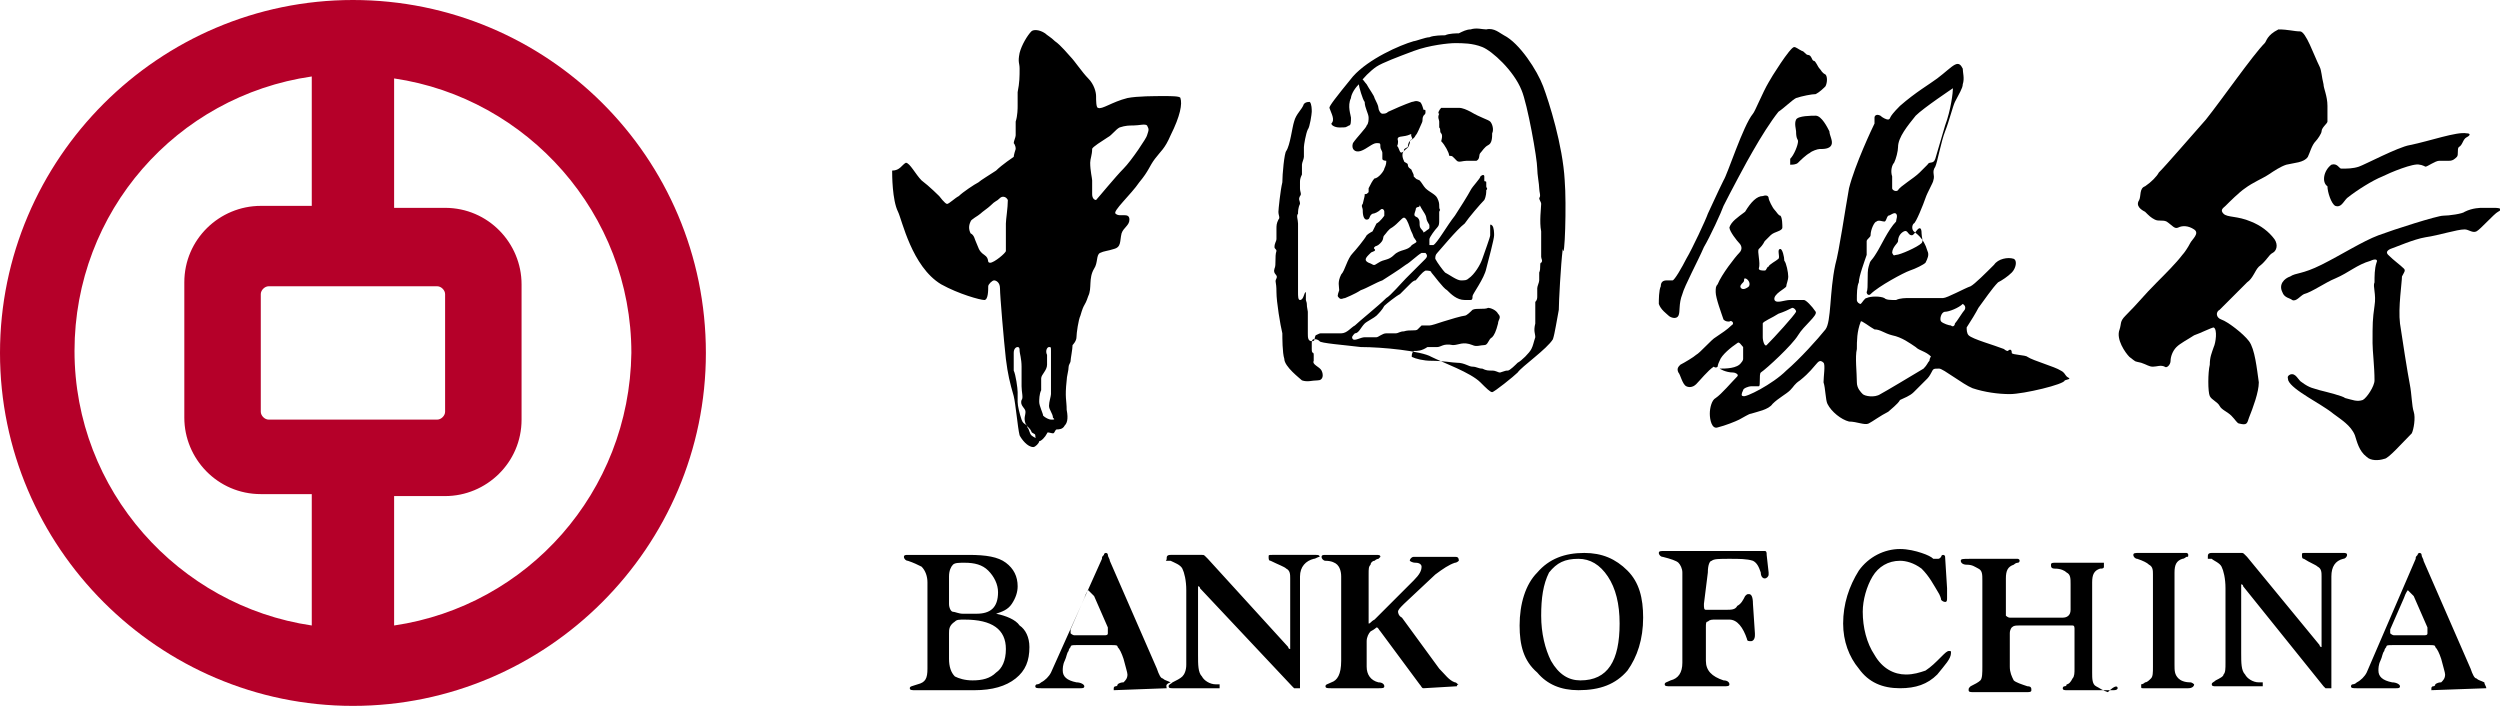
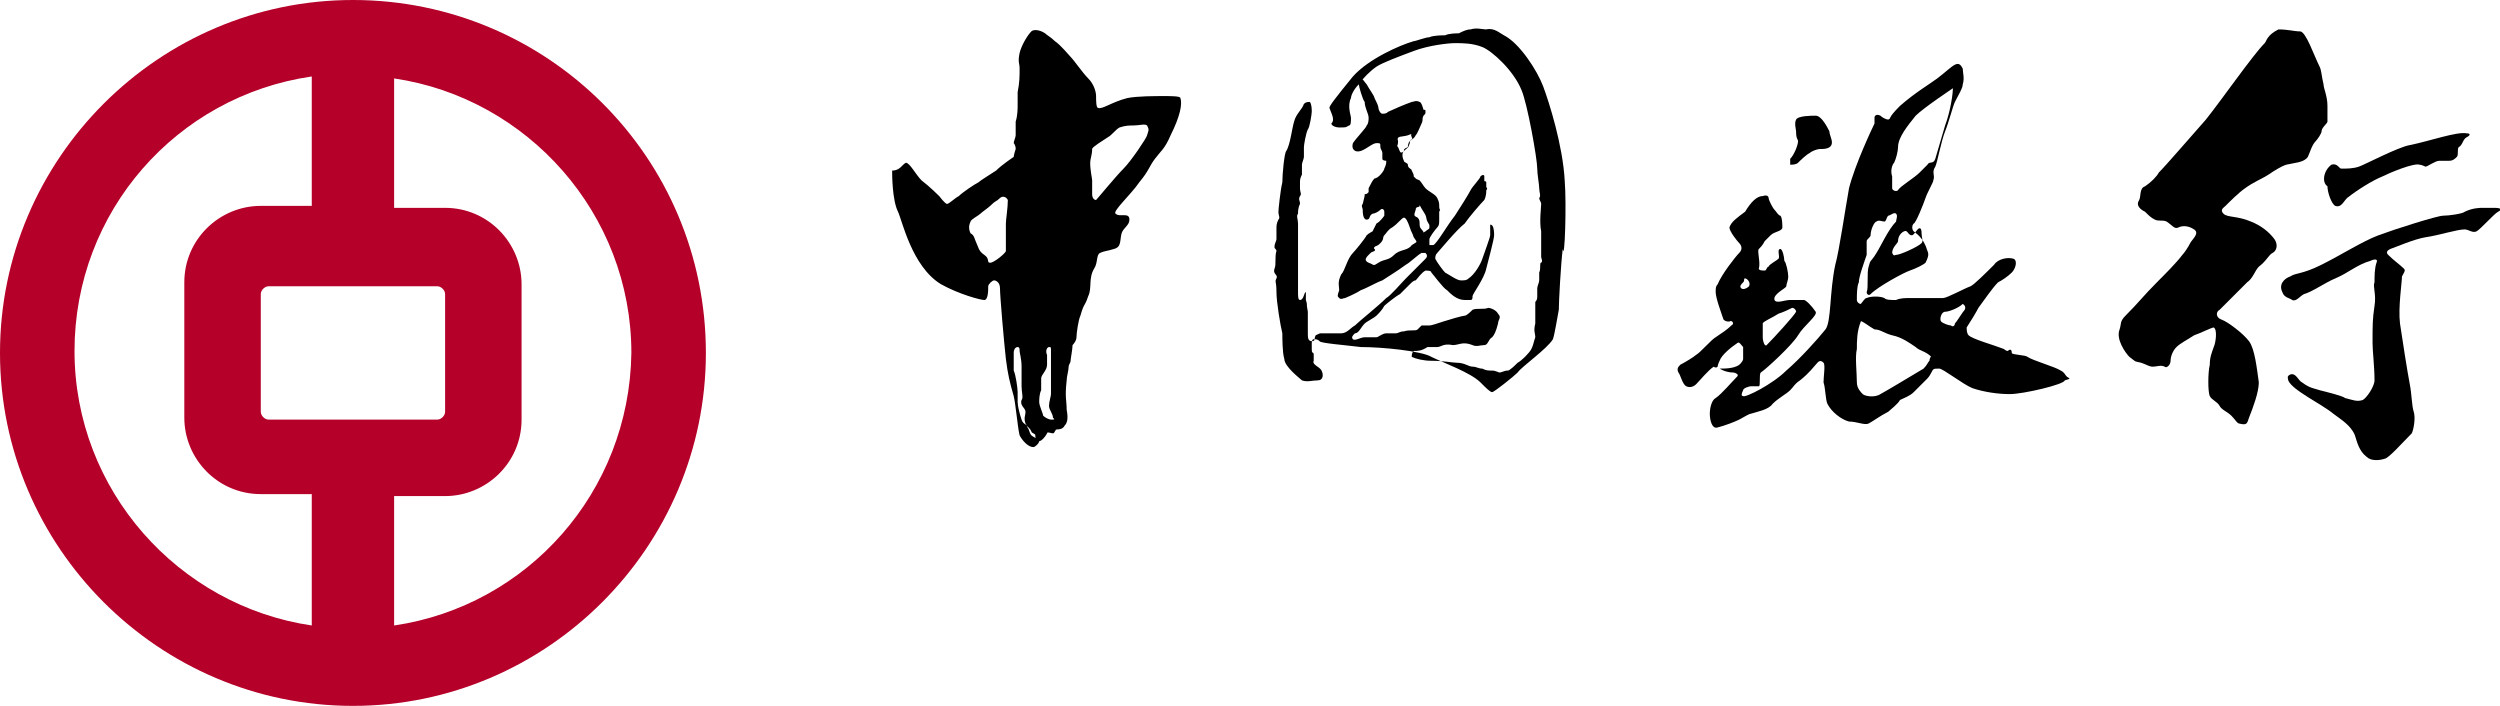
<svg xmlns="http://www.w3.org/2000/svg" viewBox="0 0 127.5 36">
  <g fill="#000">
    <path d="M127.4 10.8c-.2.1-.9.9-1.1 1-.2.1-.4-.1-.6-.1-.4 0-1.3.3-2 .4-.6.1-1.5.5-1.8.6-.2.1-.2.2-.1.3.3.3.6.5.8.7.1.1 0 .2-.1.4 0 .3-.2 1.6-.1 2.4.1.7.4 2.6.5 3.1s.1 1.1.2 1.4c.1.3 0 .9-.1 1.1-.5.5-1.2 1.3-1.4 1.3-.3.1-.7.1-.9-.1-.4-.3-.5-.8-.6-1.1-.2-.5-.7-.8-1.1-1.1-.6-.5-2.1-1.2-2.3-1.7 0-.1-.1-.2.1-.3.3-.1.4.3.6.4.4.3.6.3.9.4.4.1 1.2.3 1.3.4.4.1.6.2.9.1.2-.1.6-.7.6-1 0-.7-.1-1.5-.1-1.9 0-1 0-1.2.1-1.9.1-.6-.1-1 0-1.2 0-.3 0-.7.1-1 .1-.2-.1-.2-.3-.1-.7.2-1.1.6-1.8.9-.5.2-1.2.7-1.6.8-.2.1-.4.4-.6.3-.1-.1-.4-.1-.5-.4-.2-.4.1-.7.4-.8.3-.2.6-.1 1.6-.6s2.1-1.2 2.9-1.5c.8-.3 3-1 3.3-1s1-.1 1.1-.2c.4-.2.8-.2.9-.2h.6c.4 0 .4.1.2.2zm-8.5-2.4c.3-.1.4.2.5.2.3 0 .6 0 .9-.1.3-.1 2-1 2.6-1.1 1-.2 2.4-.7 2.9-.6.2 0 .2.1 0 .2s-.2.4-.4.5c-.1.1 0 .4-.1.5s-.2.2-.4.2h-.5c-.2 0-.6.3-.7.3 0 0-.2-.1-.3-.1-.3-.1-1.5.4-1.9.6-.5.2-1.3.7-1.8 1.1-.2.2-.3.5-.6.4-.2-.1-.4-.7-.4-1-.3-.2-.2-.8.2-1.1z" />
    <path d="M117.3 1.6c.3 0 .7 1.2 1 1.8.1.2.1.5.2.9 0 .2.2.6.2 1.1v.8c0 .1-.3.3-.3.5 0 .1-.2.4-.3.5-.2.2-.3.6-.4.8-.2.3-.7.3-1.1.4-.3.1-.6.3-.9.5-.3.2-.8.4-1.2.7-.3.2-.8.7-1 .9-.1.1-.3.2-.1.4.2.2.7.1 1.4.4.5.2.9.5 1.2.9.2.3.1.6-.1.7-.2.1-.3.4-.7.7-.2.2-.3.6-.6.8l-1.4 1.4c-.2.1-.2.4.1.5s1.1.7 1.4 1.1c.3.4.4 1.4.5 2.1 0 .5-.3 1.3-.5 1.8-.1.3-.1.4-.5.3-.1 0-.2-.2-.4-.4s-.5-.3-.6-.5-.4-.3-.5-.5-.1-1.2 0-1.6c0-.4.1-.6.2-.9.1-.2.2-.9 0-1-.1 0-.7.3-1 .4-.3.2-.7.4-.9.6s-.3.5-.3.7-.2.4-.3.3c-.2-.1-.4 0-.6 0-.2 0-.3-.1-.6-.2-.4-.1-.2 0-.6-.3-.2-.2-.7-.9-.5-1.4.1-.3 0-.4.3-.7.7-.7.9-1 1.6-1.7.4-.4 1-1 1.3-1.4.1-.1.3-.4.4-.6.1-.2.5-.5.2-.7s-.6-.2-.8-.1-.3-.1-.6-.3c-.2-.1-.4 0-.6-.1s-.3-.2-.5-.4c-.2-.1-.5-.3-.3-.6.1-.2 0-.6.3-.7.3-.2.6-.5.7-.7.4-.4 1.6-1.8 2.4-2.7.8-1 2.4-3.3 3-3.9.1-.1.1-.4.7-.7.5 0 .8.1 1.1.1zM91.6 6.1c.1-.2.8-.2 1-.2.3 0 .6.6.7.8 0 .2.2.5.1.7-.1.2-.4.2-.6.2-.1 0-.4.1-.5.2-.2.1-.5.4-.6.5s-.3.1-.4.1v-.3c.2-.2.4-.7.4-.9 0-.1-.1-.1-.1-.5 0-.1-.1-.4 0-.6z" />
-     <path d="M91.5 2.4c.1 0 .2.1.4.2.1 0 .2.2.3.2.2 0 .2.3.3.3s.2.3.3.4.1.2.3.3c.1.1.1.4 0 .6-.1.1-.3.3-.5.4-.2 0-.7.1-1 .2-.2.1-.6.5-.9.7-.4.5-.9 1.3-1.3 2-.3.5-1.2 2.2-1.5 2.8-.1.3-.7 1.6-1 2.1-.3.7-1 2-1.1 2.4-.2.5-.1.9-.2 1.1s-.4.1-.5 0-.4-.3-.5-.6c0-.2 0-.7.1-.9 0-.2.1-.3.3-.3h.3c.1 0 .5-.7.7-1.1.3-.5 1-2 1.1-2.3.1-.2.5-1.1.8-1.7.2-.3 1-2.8 1.5-3.4.1-.1.5-1.1.8-1.6.1-.2 1.1-1.8 1.3-1.8zM50.8 31.3c.5.1 1 .3 1.2.6.3.2.5.6.5 1.1 0 .7-.2 1.2-.7 1.6-.5.4-1.2.6-2.1.6h-3c-.2 0-.3 0-.3-.1s.1-.1.4-.2c.4-.1.5-.3.5-.8v-4.4c0-.3-.1-.6-.3-.8-.2-.1-.4-.2-.7-.3-.1 0-.2-.1-.2-.2s.1-.1.2-.1h3.1c.9 0 1.5.1 1.9.4.4.3.6.7.6 1.2 0 .3-.1.6-.3.9-.2.3-.5.4-.8.5zm-2.4-.5c0 .2.1.4.2.4s.3.1.5.1h.7c.7 0 1.1-.3 1.1-1.1 0-.4-.2-.8-.5-1.1s-.7-.4-1.2-.4c-.3 0-.5 0-.6.1s-.2.3-.2.6v1.4zm0 1.5v1.3c0 .4.1.7.3.9.2.1.5.2.9.2.5 0 .9-.1 1.2-.4.3-.2.5-.6.5-1.2 0-1-.7-1.5-2.1-1.5-.3 0-.4 0-.5.1-.3.2-.3.4-.3.6zm11.1 2.8l-2.7.1v-.1s0-.1.1-.1c0 0 .1 0 .1-.1 0 0 .1-.1.3-.1.1-.1.2-.2.2-.4 0-.1-.1-.4-.2-.8-.1-.3-.2-.5-.3-.6 0-.1-.1-.1-.3-.1h-1.8c-.2 0-.3 0-.3.1 0 0-.1.1-.1.2-.1.1-.1.3-.2.5s-.1.4-.1.5c0 .3.2.5.7.6.2 0 .4.1.4.2s-.1.1-.2.1h-2c-.2 0-.3 0-.3-.1 0 0 0-.1.1-.1 0 0 .1 0 .2-.1.2-.1.4-.3.5-.5l2.6-5.8c0-.1 0-.1.1-.2 0-.1.1-.1.1-.1s.1 0 .1.1.1.2.1.3l2.4 5.5c.1.3.2.5.3.5.1.1.2.1.4.2-.3.1-.2.2-.2.3zm-4-5s-.1.1-.2.4l-.7 1.6v.2s.1.1.2.1h1.5c.1 0 .2 0 .2-.1V32l-.7-1.6-.3-.3zM67 28.5c-.4.1-.7.4-.7.9v5.7H66l-.1-.1-4.7-5c0-.1-.1-.1-.1-.1v3.5c0 .5 0 .9.2 1.1.1.2.4.4.7.4h.2v.2h-2.4c-.1 0-.2 0-.2-.1s.1-.1.2-.2c.2-.1.4-.2.5-.3s.2-.3.2-.6v-3.8c0-.5-.1-.9-.2-1.1-.1-.2-.4-.3-.6-.4h-.2c-.1 0 0 0 0-.1s0-.2.2-.2h1.6c.1 0 .1 0 .2.1l.1.1 4.1 4.5c0 .1.1.1.1.1v-3.6c0-.2 0-.4-.2-.5-.1-.1-.4-.2-.8-.4-.1 0-.1-.1-.1-.2s0-.1.2-.1h2.2c.1 0 .2 0 .2.1-.1 0-.2.1-.3.1zm7.3 6.5c0 .1 0 .1 0 0l-1.7.1c-.1 0-.1-.1-.2-.2l-2-2.7c-.1-.1-.1-.2-.2-.2 0 0-.1.1-.3.2-.1.1-.2.3-.2.5V34c0 .4.2.7.6.8.2 0 .3.1.3.2s-.1.1-.3.1h-2.4c-.2 0-.3 0-.3-.1s.1-.1.3-.2c.3-.1.5-.4.5-1.1v-4.3c0-.3-.1-.5-.2-.6s-.3-.2-.6-.2c-.1 0-.2-.1-.2-.2s.1-.1.2-.1h2.6c.1 0 .2 0 .2.1l-.1.1s-.1 0-.2.1c-.1 0-.2.1-.2.2-.1.1-.1.2-.1.5v2.5c.1 0 .1-.1.3-.2l1.3-1.3.7-.7c.3-.3.4-.5.4-.7 0-.1-.1-.2-.3-.2s-.3-.1-.3-.1c0-.1.1-.2.2-.2h2.1c.1 0 .2 0 .2.2 0 0-.1.1-.2.1-.3.1-.6.3-1 .6l-1.6 1.5c-.2.2-.3.3-.3.4 0 0 0 .2.2.3l1.9 2.6c.3.3.5.6.8.7.1 0 .1.1.2.1-.1 0-.1.1-.1.1zm3.2-3.1c0-1.1.3-2.1.9-2.7.6-.7 1.4-1 2.4-1 .9 0 1.6.3 2.2.9.6.6.8 1.4.8 2.4 0 1.1-.3 2-.8 2.7-.6.7-1.4 1-2.5 1-.9 0-1.6-.3-2.1-.9-.7-.6-.9-1.4-.9-2.4zm1.1-.5c0 .9.2 1.7.5 2.3.4.7.9 1 1.5 1 1.4 0 2-1 2-2.9 0-1-.2-1.8-.6-2.4-.4-.6-.9-.9-1.5-.9-.7 0-1.1.2-1.5.7-.3.6-.4 1.3-.4 2.2zm8.3-.6c0 .2 0 .3.1.3h1c.3 0 .5 0 .6-.2.2-.1.3-.3.4-.5.1-.1.1-.1.2-.1s.2.1.2.5l.1 1.5v.1c0 .2-.1.3-.2.3s-.2 0-.2-.1c-.2-.6-.5-1-.9-1h-.7c-.2 0-.3 0-.4.1-.1 0-.1.1-.1.3v1.7c0 .5.3.8.9 1 .2 0 .3.1.3.2s-.1.1-.3.1h-2.7c-.2 0-.3 0-.3-.1s.1-.1.3-.2c.4-.1.6-.4.6-.9v-4.6c0-.2-.1-.4-.2-.5s-.4-.2-.8-.3c-.1 0-.2-.1-.2-.2s.1-.1.3-.1H90c.1 0 .1.1.1.2l.1.9v.1c0 .1-.1.2-.2.2s-.2-.1-.2-.3c-.1-.3-.2-.5-.4-.6-.3-.1-.7-.1-1.2-.1s-.8 0-.9.1c-.1 0-.2.2-.2.6l-.2 1.6zm12.4-.3c0 .1 0 .2-.1.2 0 0-.1 0-.2-.1 0 0 0-.1-.1-.3-.3-.5-.5-.9-.9-1.3-.4-.3-.8-.4-1.1-.4-.6 0-1.1.3-1.4.8-.3.5-.5 1.2-.5 1.8 0 .8.2 1.6.6 2.2.4.7 1 1 1.6 1 .4 0 .7-.1 1-.2.3-.2.5-.4.8-.7.2-.2.3-.3.4-.3s.1 0 .1.1c0 .3-.3.6-.7 1.1-.5.5-1.1.7-1.9.7-.9 0-1.6-.3-2.1-1-.5-.6-.8-1.4-.8-2.3 0-1 .3-1.9.8-2.7.5-.7 1.3-1.1 2.1-1.1.4 0 .8.1 1.1.2.3.1.5.2.6.3h.2c.1 0 .1 0 .2-.1 0-.1.1-.1.1-.1s.1 0 .1.1l.1 1.6v.5zm8.7 4.6s0 .1-.2.1h-2.4c-.1 0-.2 0-.2-.1 0 0 0-.1.1-.1 0 0 .1 0 .1-.1.1 0 .2-.1.3-.3.1-.1.1-.3.1-.5v-2c0-.1 0-.2-.1-.2H103c-.2 0-.3 0-.4.1 0 0-.1.1-.1.3V34c0 .3.1.5.2.7.1.1.4.2.7.3.2 0 .2.1.2.2s-.1.1-.3.1h-2.6c-.2 0-.3 0-.3-.1s0-.1.1-.2c.2-.1.4-.2.5-.3s.1-.4.1-.7v-4.4c0-.3 0-.5-.2-.6s-.3-.2-.6-.2c-.2 0-.3-.1-.3-.2s.1-.1.5-.1h2.4s.1 0 .1.1c0 0 0 .1-.1.1 0 0-.1 0-.2.1-.3.1-.4.3-.4.7v1.9s.1.1.2.1h2.7c.2 0 .4-.1.4-.4v-1.3c0-.3 0-.5-.2-.6-.1-.1-.3-.2-.6-.2-.2 0-.2-.1-.2-.2s.1-.1.2-.1h2.5v.2c0 .1-.1.1-.2.1-.3.1-.4.3-.4.7v4.6c0 .3 0 .6.2.7s.3.2.6.3c.4-.4.5-.3.5-.2zm.8-6.8c0-.1.1-.1.3-.1h2.4s.1 0 .1.1 0 .1-.1.1c0 0-.1.1-.2.1-.3.1-.4.3-.4.7v4.7c0 .3 0 .5.2.7.1.1.3.2.6.2.1 0 .2.1.2.1 0 .1-.1.2-.3.2h-2.3c-.1 0-.1 0-.1-.1v-.1s.1 0 .2-.1c.1 0 .2-.1.3-.2.1-.1.1-.3.1-.6v-4.7c0-.2 0-.4-.2-.5-.1-.1-.3-.2-.6-.3-.1 0-.2-.1-.2-.2zm10.7.2c-.4.1-.6.4-.6.9v5.7h-.3l-.1-.1-4.1-5.1c0-.1-.1-.1-.1-.1v3.5c0 .5 0 .9.2 1.1.1.2.4.4.7.4h.2v.2H113c-.1 0-.2 0-.2-.1s.1-.1.2-.2c.2-.1.4-.2.4-.3.1-.1.1-.3.1-.6V30c0-.5-.1-.9-.2-1.1-.1-.2-.4-.3-.5-.4h-.2v-.1c0-.1 0-.2.2-.2h1.5c.1 0 .1 0 .2.1l.1.1 3.7 4.5c0 .1.1.1.1.1v-3.6c0-.2 0-.4-.2-.5-.1-.1-.4-.2-.7-.4-.1 0-.1-.1-.1-.2s0-.1.2-.1h1.9c.1 0 .2 0 .2.1s-.1.2-.2.2zm7.3 6.6l-2.8.1v-.1s0-.1.1-.1c0 0 .1 0 .1-.1 0 0 .1-.1.3-.1.1-.1.2-.2.2-.4 0-.1-.1-.4-.2-.8-.1-.3-.2-.5-.3-.6 0-.1-.1-.1-.3-.1H122c-.2 0-.3 0-.3.1 0 0-.1.1-.1.2-.1.1-.1.3-.2.5s-.1.4-.1.5c0 .3.2.5.7.6.2 0 .4.1.4.2s-.1.1-.2.1h-2c-.2 0-.3 0-.3-.1 0 0 0-.1.1-.1 0 0 .1 0 .2-.1.2-.1.4-.3.5-.5l2.5-5.8c0-.1 0-.1.1-.2 0-.1.1-.1.1-.1s.1 0 .1.1.1.2.1.3l2.4 5.5c.1.3.2.5.3.5.1.1.2.1.4.2 0 .1.1.2.1.3zm-4-5s-.1.1-.2.4l-.7 1.6v.2s.1.1.2.1h1.5c.1 0 .2 0 .2-.1V32l-.7-1.6-.3-.3zM73.5 5.5h.9c.2 0 .4.1.6.2.5.3.9.4 1 .5s.2.4.1.6c0 .2 0 .5-.2.6s-.3.3-.4.4c-.1.1 0 .3-.2.4h-.5c-.2 0-.4.1-.5 0l-.2-.2c-.1-.1-.2 0-.2-.1s-.2-.5-.4-.7c0 0 .1-.3 0-.4-.1-.1 0-.2-.1-.3v-.3c0-.1-.1-.2 0-.4-.1 0 0-.2.1-.3z" />
    <path d="M79.8 9.2c-.1-1.8-.8-4-1.1-4.8-.3-.8-1.2-2.2-2-2.6-.2-.1-.5-.4-.9-.3-.2 0-.5-.1-.8 0-.2 0-.4.1-.6.2-.1 0-.5 0-.7.1-.1 0-.6 0-.8.1-.2 0-.7.2-.8.2-.7.2-2.3.9-3.1 1.8-.9 1.1-1.2 1.5-1.2 1.6.1.3.3.6.1.8 0 .1.2.2.4.2.4 0 .3 0 .5-.1.1 0 .1-.2.1-.4 0-.1-.2-.6 0-1 0-.1.1-.4.4-.7.2-.3.6-.7.9-.9s1.1-.5 1.9-.8 1.8-.4 2.1-.4c.4 0 .9 0 1.4.2s1.6 1.2 2 2.2c.3.7.8 3.5.8 4 0 .3.1.8.1 1s.1.4 0 .5c0 .1.1.2.1.3 0 .2-.1.9 0 1.4v1.3c0 .1.1.2 0 .3-.1 0 0 .3-.1.5v.4c0 .1-.1.3-.1.4v.4c0 .1 0 .2-.1.3v1.1c-.1.4 0 .5 0 .7-.1.3-.1.4-.2.6s-.5.6-.7.7c-.1.1-.4.4-.5.4s-.1 0-.4.1c-.1 0-.2-.1-.4-.1s-.3 0-.5-.1c-.2 0-.3-.1-.5-.1s-.4-.2-.8-.2c-.2 0-.7-.1-1.3-.1-.4 0-.8-.1-1-.2 0-.1 0-.2.1-.3.2 0 .4 0 .7-.2h.5c.2 0 .3-.2.8-.1.3 0 .5-.2 1 0 .2.1.4 0 .6 0s.2-.3.4-.4c.1-.1.2-.3.3-.7 0-.2.2-.3 0-.5-.1-.2-.4-.3-.5-.3-.2.1-.6 0-.8.1-.1.1-.3.3-.4.3s-.8.2-1.1.3c-.3.1-.6.2-.7.2h-.4l-.2.2c-.1.1-.4 0-.7.1-.2 0-.3.1-.4.1h-.5c-.2 0-.4.2-.5.2h-.6c-.2 0-.5.2-.6.1s0-.2.1-.3c.2 0 .3-.3.5-.5.1-.1.5-.3.6-.4s.3-.3.4-.5c.1-.1.6-.5.8-.6l.5-.5c.1-.1.2-.2.3-.2.1-.1.3-.4.5-.5.1 0 .3 0 .3.1.1.1.6.8.8.9.2.2.5.5.9.5h.3c.1 0 .1-.1.1-.2s.6-.9.7-1.4c.1-.4.4-1.5.4-1.7 0-.1 0-.4-.1-.5 0 0-.1-.1-.1 0v.5c0 .1-.3.9-.4 1.2-.1.3-.4.8-.7 1-.1.1-.2.1-.4.1s-.6-.3-.8-.4c-.1-.1-.4-.5-.5-.7 0-.1 0-.2.1-.3.1-.1 1-1.2 1.4-1.5.2-.3.8-1 1-1.2.1-.2.1-.4.1-.5.1-.1 0-.1 0-.2v-.2c0-.1-.1 0-.1-.1V9c0-.1-.1-.1-.2 0 0 .1-.4.5-.5.7s-.6 1-.8 1.3c-.4.5-.9 1.4-1.1 1.5h-.2v-.3c0-.1.3-.5.4-.6s.1-.2.1-.4v-.4c.1-.2 0 0 0-.3 0-.1 0-.2-.1-.4s-.4-.3-.6-.5c-.1-.1-.2-.3-.3-.4-.2-.1-.1 0-.3-.2 0-.1 0-.1-.1-.3 0-.1-.2-.1-.2-.3 0-.1-.2-.1-.2-.2-.1-.2-.1-.4 0-.5 0-.1 0-.1.2-.2 0 0 0-.2.1-.3s.2-.1.3-.3c.1-.1.2-.4.3-.6.1-.2 0-.2.1-.4.1-.1.1-.1.1-.2s0-.1-.1-.1c0 0-.1-.4-.2-.4-.2-.1-.3 0-.4 0-.3.1-1 .4-1.2.5-.1.1-.2.1-.3.1s-.2-.2-.2-.3-.1-.3-.2-.5c0-.1-.3-.5-.4-.7-.1-.1-.2-.3-.3-.3-.2 0-.1.2-.1.3s.2.8.3.9c0 .3.2.6.2.8 0 .1 0 .3-.1.4 0 .1-.5.6-.7.9-.1.3.1.5.4.4s.6-.4.8-.4c.2 0 .2 0 .2.2 0 .1.1.2.1.3v.3c0 .1.2.1.2.1 0 .1 0 .2-.1.4 0 .1-.3.5-.5.5-.1.1-.2.3-.3.5v.2c-.1.1-.1.1-.2.1 0 .1 0 .1-.1.5-.1.1 0 .2 0 .3 0 .1 0 .5.2.5s.1-.2.3-.3c.1 0 .3-.1.4-.2s.2 0 .2.1v.2s-.2.3-.4.4l-.2.4s-.2.1-.3.2c-.1.2-.6.8-.7.9-.3.3-.4.9-.6 1.1-.2.4-.1.6-.1.8-.1.3-.1.3 0 .4s.2 0 .3 0c0 0 .5-.2.8-.4.3-.1.8-.4 1.1-.5.3-.2.8-.5 1.2-.8.2-.1.6-.5.8-.6h.2c.1.1.1.2 0 .3l-1 1c-.2.2-.8.9-1 1-.4.4-1.4 1.2-1.6 1.4-.2.1-.4.4-.7.4h-1c-.1 0-.1 0-.3.1-.1.2 0 .3-.2.3s-.2-.2-.2-.4v-1.1c-.1-.5 0-.3-.1-.6v-.4c-.1 0-.1.4-.3.4-.1 0-.1-.2-.1-.4v-3.5c0-.2-.1-.4 0-.5 0-.1 0-.3.1-.5 0-.2-.1-.2 0-.4.1-.1 0-.2 0-.4v-.3c0-.1 0-.2.1-.4v-.5c0-.1.1-.3.1-.4v-.5c0-.1.1-.7.2-.9.1-.1.2-.8.2-.9s0-.4-.1-.5c-.1 0-.2 0-.3.1-.1.3-.4.5-.5.9-.1.3-.2 1.2-.4 1.5-.1.1-.2 1.2-.2 1.6-.1.4-.2 1.4-.2 1.5 0 .2.1.3 0 .4-.1.2-.1.3-.1.5v.5c0 .1-.1.2-.1.4 0 .1.1.1.1.2-.1.3 0 .7-.1.9-.1.3.2.3.1.5s0 .1 0 .7c0 .5.2 1.7.3 2.1 0 .2 0 1 .1 1.3 0 .4.8 1 .9 1.1.3.1.5 0 .8 0s.3-.3.2-.5c-.1-.2-.5-.3-.4-.5v-.3c0-.2-.1 0-.1-.3v-.3s0-.2.1-.2.2 0 .3.1c0 .1 1.3.2 2.1.3 1.1 0 3.1.2 3.6.5.6.3 2 .8 2.5 1.3.3.3.5.5.6.5s1.1-.8 1.3-1c.2-.3 1.5-1.2 1.8-1.7.1-.3.2-1 .3-1.5 0-.4.1-2.3.2-3.1.1.7.2-2.3.1-3.5zm-8-2.3c.3-.1.1-.1.2.1s-.1 0-.1.3c-.1.3-.1.2-.3.4s-.2 0-.3-.2c-.1-.1 0 0 0-.3-.1-.3.2-.2.5-.3zm.2 5.6c-.2.3-.6.2-.9.5s-.5.2-.8.4c-.3.2-.2.1-.5 0-.2-.1-.2-.2 0-.4s.1-.1.3-.2c.1-.1-.1-.1 0-.2s.1 0 .3-.2c.2-.2.1-.3.2-.4s.2-.3.4-.4c.3-.2.5-.5.6-.5s.2.2.3.5c.1.3.1.2.2.5.2.3.2.2-.1.4zm.7-.7c-.2.1 0 .1-.2-.1s0-.4-.2-.6c-.2-.1-.2-.1-.1-.4 0-.2.2-.1.2-.2s0 0 .2.3.1.3.2.5.1.1.1.3c0 .1-.1.1-.2.2zm32.7 7.4c-.1-.1-.1-.2-.3-.3-.3-.2-1.4-.5-1.7-.7-.1-.1-.8-.1-.8-.2 0-.2-.1-.2-.2-.1-.1 0-.2-.1-.2-.1-.5-.2-1.6-.5-1.8-.7-.1-.1-.1-.3-.1-.4.2-.3.5-.8.6-1 .3-.4.7-1 1-1.3.2-.1.5-.3.7-.5s.3-.6.1-.7c-.3-.1-.8 0-1 .3-.4.4-1 1-1.2 1.1-.3.1-1.2.6-1.4.6h-1.7c-.2 0-.5 0-.7.1-.3 0-.5 0-.6-.1-.2-.1-.7-.1-.9 0-.1 0-.2.2-.3.3-.1 0-.2-.1-.2-.2 0-.3 0-.7.1-.9 0-.3.3-1.1.4-1.4v-.7c0-.1.2-.2.2-.3 0-.3.2-.7.3-.7.1-.1.3 0 .4 0 .1 0 .1-.2.2-.3.1 0 .3-.2.4-.1.1.1 0 .3 0 .4-.4.4-.8 1.3-1 1.6-.3.5-.3.3-.4.7-.1.3 0 1.1-.1 1.3 0 .1.1.2.2.1.4-.4 1.7-1.1 2-1.2s.7-.3.8-.4c.1-.2.2-.4.1-.6-.2-.7-.6-.9-.7-1-.1-.1-.1-.3 0-.4.1 0 .5-1 .6-1.3s.4-.8.4-.9c.1-.3-.1-.4.1-.7.1-.2.3-1.3.5-1.8s.4-1.3.5-1.5c.2-.4.4-.7.4-.9.1-.3 0-.6 0-.8-.1-.2-.2-.3-.4-.2s-.5.4-.9.7-1.1.7-1.9 1.4c-.7.7-.4.6-.6.7-.1 0-.3-.1-.4-.2-.2-.1-.3 0-.3.1v.3c-.1.2-1 2.1-1.3 3.3-.2 1.1-.5 3.2-.7 3.9-.3 1.4-.2 2.9-.5 3.3-.4.5-1.3 1.5-2 2.1-.7.7-2.1 1.4-2.2 1.3-.1 0-.1-.1 0-.3 0-.1.3-.2.4-.2h.4c.1 0 0-.6.1-.7.3-.2 1.6-1.4 1.9-1.9s1-1 .9-1.2c-.2-.3-.5-.6-.6-.6h-.7c-.3 0-.7.2-.8 0-.1-.3.6-.6.6-.7s.1-.3.1-.5-.1-.7-.2-.8c0-.2-.1-.6-.2-.6-.2 0 0 .4-.1.5s-.5.3-.5.4c-.1 0-.1.2-.2.2s-.3 0-.3-.1c.1-.3-.1-.9 0-1s.2-.2.3-.4l.3-.3c.2-.2.6-.2.6-.4 0-.1 0-.5-.1-.6-.1 0-.2-.2-.3-.3-.1-.1-.3-.5-.3-.6 0 0 0-.2-.3-.1-.3 0-.6.3-.9.8-.4.3-.7.5-.8.8 0 .2.4.7.5.8.1.1.2.3 0 .5s-.9 1.1-1.1 1.6c-.1.1-.1.2-.1.4 0 .3.3 1.1.4 1.4.1.1.2.1.3.1.1-.1.3.1.1.2-.2.2-.5.4-.8.6-.2.1-.8.8-1 .9-.1.1-.6.4-.8.5-.1.1-.2.2-.1.4.1.1.2.6.4.7.2.1.4 0 .5-.1.2-.2.6-.7.9-.9 0 0 .1.1.2 0 0 0 0-.1.1-.3.1-.3.6-.7.9-.9.1-.1.2.1.3.2v.6c0 .1-.1.2-.1.2-.2.3-.8.3-1.1.3 0 0 .3.2.7.2.1 0 .3.1.2.2-.3.3-.8.9-1.1 1.1-.2.1-.3.5-.3.8s.1.8.4.7c.4-.1.9-.3 1.1-.4s.5-.3.6-.3c.3-.1.9-.2 1.1-.5.3-.3.7-.5.9-.7.2-.2.2-.3.5-.5.5-.4.7-.7.8-.8.1-.1.2-.3.4-.1.1.1 0 .7 0 1 .1.3.1.9.2 1.1.2.4.7.8 1.1.9.4 0 .8.2 1 .1s.6-.4 1-.6c.1-.1.5-.4.6-.6.2-.1.5-.2.7-.4l.7-.7c.1-.1.2-.3.2-.3.1-.2.1-.2.4-.2.2 0 1.2.8 1.7 1 .6.2 1.3.3 1.9.3.7 0 2.8-.5 2.8-.7.4-.1.2-.1.1-.2zM98 11.9c0 .2.1.4 0 .5-.2.2-1.1.6-1.3.6-.1 0-.1.1-.2-.1 0-.3.3-.5.3-.6 0-.2.1-.4.3-.5s.2.2.4.2c.1 0 .2-.2.3-.3.1-.1.2-.1.2.2zm-1.4-3.6c.1-.2.2-.6.2-.8 0-.5.5-1.1.9-1.6.4-.4 1.9-1.4 1.9-1.4 0 .2-.1 1.1-.4 1.9-.2.7-.3 1-.5 1.7-.1.3-.3.1-.4.3l-.4.4c-.3.3-1 .7-1.1.9-.1.1-.3 0-.3-.1V9c-.1-.3 0-.6.1-.7zm-6.7 8.2c0-.1.5-.3.8-.5.3-.1.5-.2.7-.3.1 0 .2.1.2.2-.1.2-1.1 1.3-1.5 1.7-.1.1-.2-.2-.2-.4v-.7zm-.7-1.9c-.1.1-.3.2-.4.1s0-.2.1-.3c.1-.1 0-.2.1-.2s.3.2.2.4zm9.2 3.8c-.1.1-.1.2-.3.4-.5.3-2 1.2-2.2 1.3-.3.2-.8.1-.9 0-.1-.1-.3-.3-.3-.6 0-.5-.1-1.3 0-1.7 0-.4 0-.9.2-1.4 0-.1.5.3.7.4.3 0 .5.2.9.3.5.1.9.4 1.2.6.2.2.5.2.8.5 0-.1-.1.1-.1.2zm1.8-2.6c-.1.1-.4.6-.5.7 0 .1-.1.2-.2.1-.1 0-.4-.1-.5-.2s0-.5.2-.5.7-.2.9-.4c0 0 .2.1.1.3zM60.2 5c0-.1-.5-.1-.8-.1-.5 0-1.4 0-1.9.1-.8.2-1.3.6-1.5.5-.1 0-.1-.4-.1-.6 0-.2-.1-.6-.4-.9-.3-.3-.7-.9-.9-1.1-.1-.1-.5-.6-.8-.8-.2-.2-.4-.3-.5-.4-.3-.2-.6-.2-.7-.1-.2.2-.5.7-.6 1.1-.1.5 0 .5 0 .8 0 .4 0 .7-.1 1.2v.7c0 .1 0 .5-.1.8v.7c0 .1-.1.3-.1.4 0 0 .1.1.1.3-.1.3-.1.4-.1.4s-.6.4-.9.7c-.3.2-.8.5-.9.6-.2.1-.8.5-1 .7-.2.1-.5.4-.6.4s-.4-.4-.4-.4-.5-.5-.9-.8c-.3-.3-.6-.9-.8-.9-.2.1-.3.4-.7.4 0 .2 0 1.5.3 2.1.2.4.7 2.8 2.2 3.7.9.5 2 .8 2.2.8s.2-.5.2-.7c0-.1.2-.3.3-.3.1 0 .3.1.3.4 0 .4.2 2.7.3 3.6.1.8.2 1.2.4 1.9.1.4.2 1.6.3 2 .1.2.4.6.7.6.1 0 .3-.2.3-.3 0-.1-.3-.2-.4-.3-.1-.1-.1-.3-.2-.4 0-.2-.2-.1-.3-.4-.1-.3-.2-.7-.2-.9V20c0-.2-.1-.9-.2-1.1V18c0-.2.1-.3.2-.3s.1.1.1.2.1.4.1.8v1c0 .3.1.6 0 .7-.1.3.2.4.2.6s-.1.3 0 .6c.2.3.2.2.3.4 0 .1.2.1.2.2 0 .2.1.3.2.3s.3-.2.4-.4c0-.1.2 0 .3 0 .1 0 .1-.2.2-.2s.3 0 .4-.2c.1-.1.2-.3.1-.8 0-.5-.1-.6 0-1.5 0-.2.1-.5.1-.7 0-.1.1-.2.1-.3 0-.1.1-.6.1-.8 0 0 .2-.2.2-.4s.1-.9.2-1.1c.2-.7.2-.4.4-1 .2-.4 0-.9.3-1.4.2-.3.1-.7.3-.8.2-.1.4-.1.7-.2.4-.1.3-.4.4-.8.1-.3.4-.4.4-.7 0-.4-.5-.1-.7-.3-.2-.1.8-1 1.2-1.6.5-.6.5-.8.8-1.2s.5-.5.8-1.2c.5-1 .6-1.6.5-1.9zm-8.9 6.4v1.4c0 .1-.6.6-.8.6-.2 0 0-.2-.3-.4s-.3-.4-.4-.6-.1-.4-.3-.5c-.1-.2-.1-.4 0-.6 0-.1.4-.3.5-.4s.4-.3.5-.4c.3-.3.3-.2.5-.4.1-.1.3-.1.4.1 0 .4-.1 1-.1 1.2zm2.3 10c-.1 0-.3-.1-.4-.2 0-.1-.2-.5-.2-.7 0-.1 0-.4.1-.6v-.6c0-.2.3-.4.3-.7v-.5c-.1-.2 0-.4.1-.4s.1 0 .1.2v2.2c0 .1-.1.4-.1.6s.2.4.2.6c.1.1.1.1-.1.1zm4.9-14.5c0 .1-.8 1.3-1.2 1.7-.4.4-1.3 1.5-1.4 1.6-.1 0-.2-.1-.2-.3v-.7c0-.1-.1-.5-.1-.9 0-.2.1-.4.1-.7 0-.1.5-.4.8-.6.2-.1.4-.4.6-.5.3-.1.5-.1.7-.1.3 0 .6-.1.7 0 .1.2.1.2 0 .5z" />
  </g>
  <path fill="#b50029" d="M18 0C8.1 0 0 8.1 0 18s8.1 18 18 18 18-8.1 18-18C36 8 27.9 0 18 0zm-2.1 31.9c-6.8-1-12.1-6.9-12.1-14s5.2-13 12.1-14v6.6h-2.6c-2.1 0-3.9 1.7-3.9 3.9v6.9c0 2.1 1.7 3.9 3.9 3.9h2.6v6.7zm-2.2-10.5c-.2 0-.4-.2-.4-.4v-6c0-.2.2-.4.4-.4h8.6c.2 0 .4.2.4.4v6c0 .2-.2.4-.4.4h-8.6zm6.4 10.5v-6.6h2.6c2.1 0 3.9-1.7 3.9-3.9v-6.9c0-2.1-1.7-3.9-3.9-3.9h-2.6V4c6.8 1 12.1 6.9 12.1 14-.1 7.1-5.3 12.9-12.1 13.9z" />
</svg>